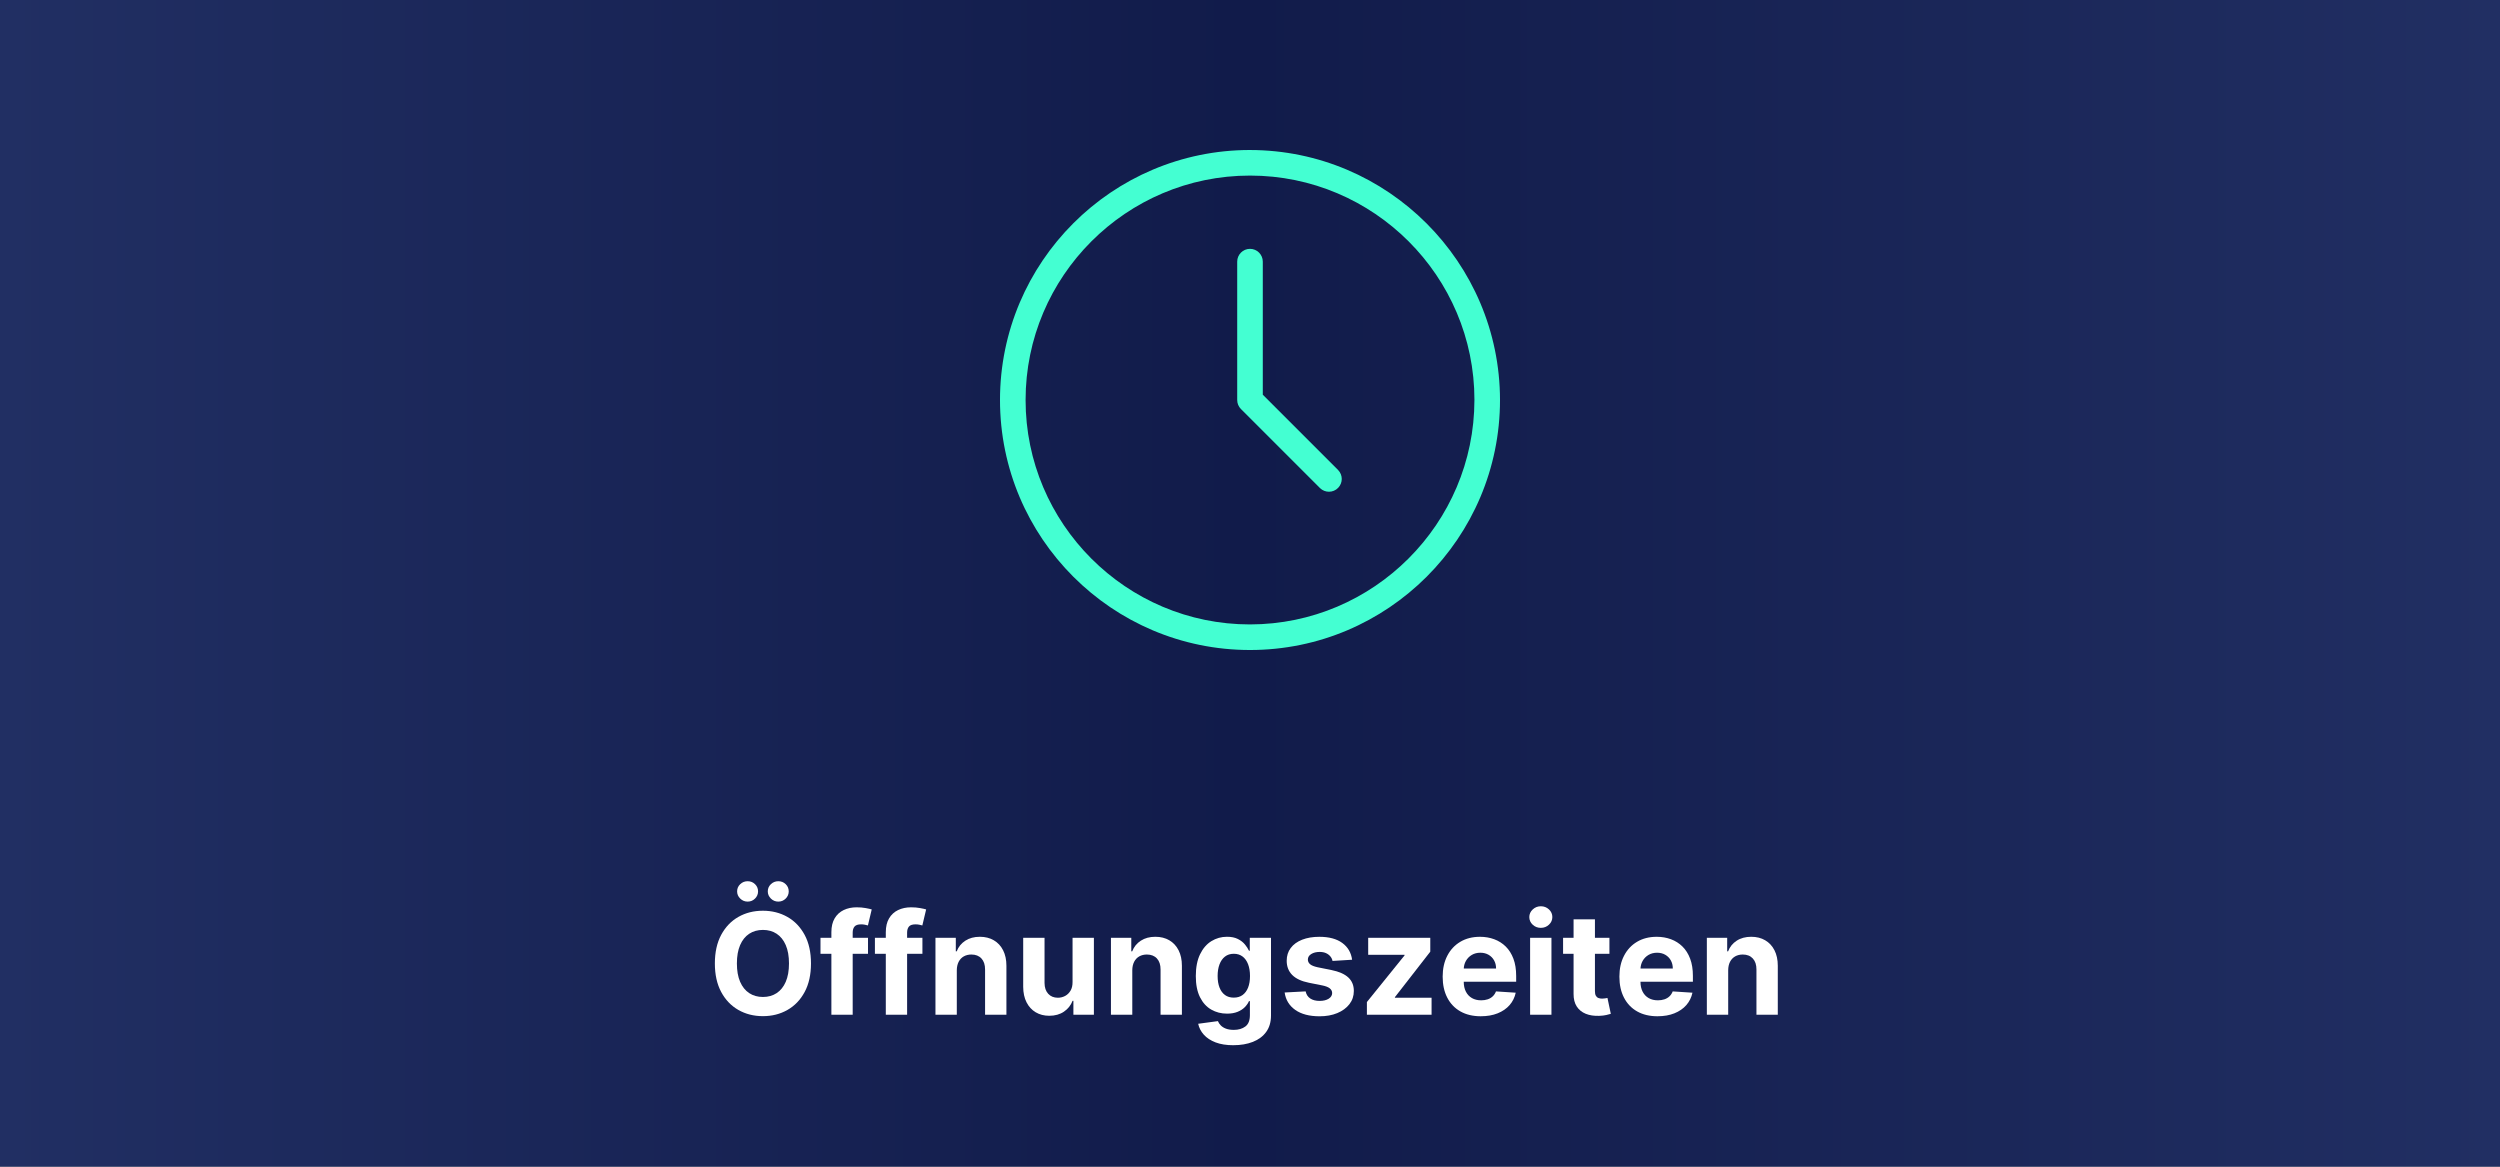
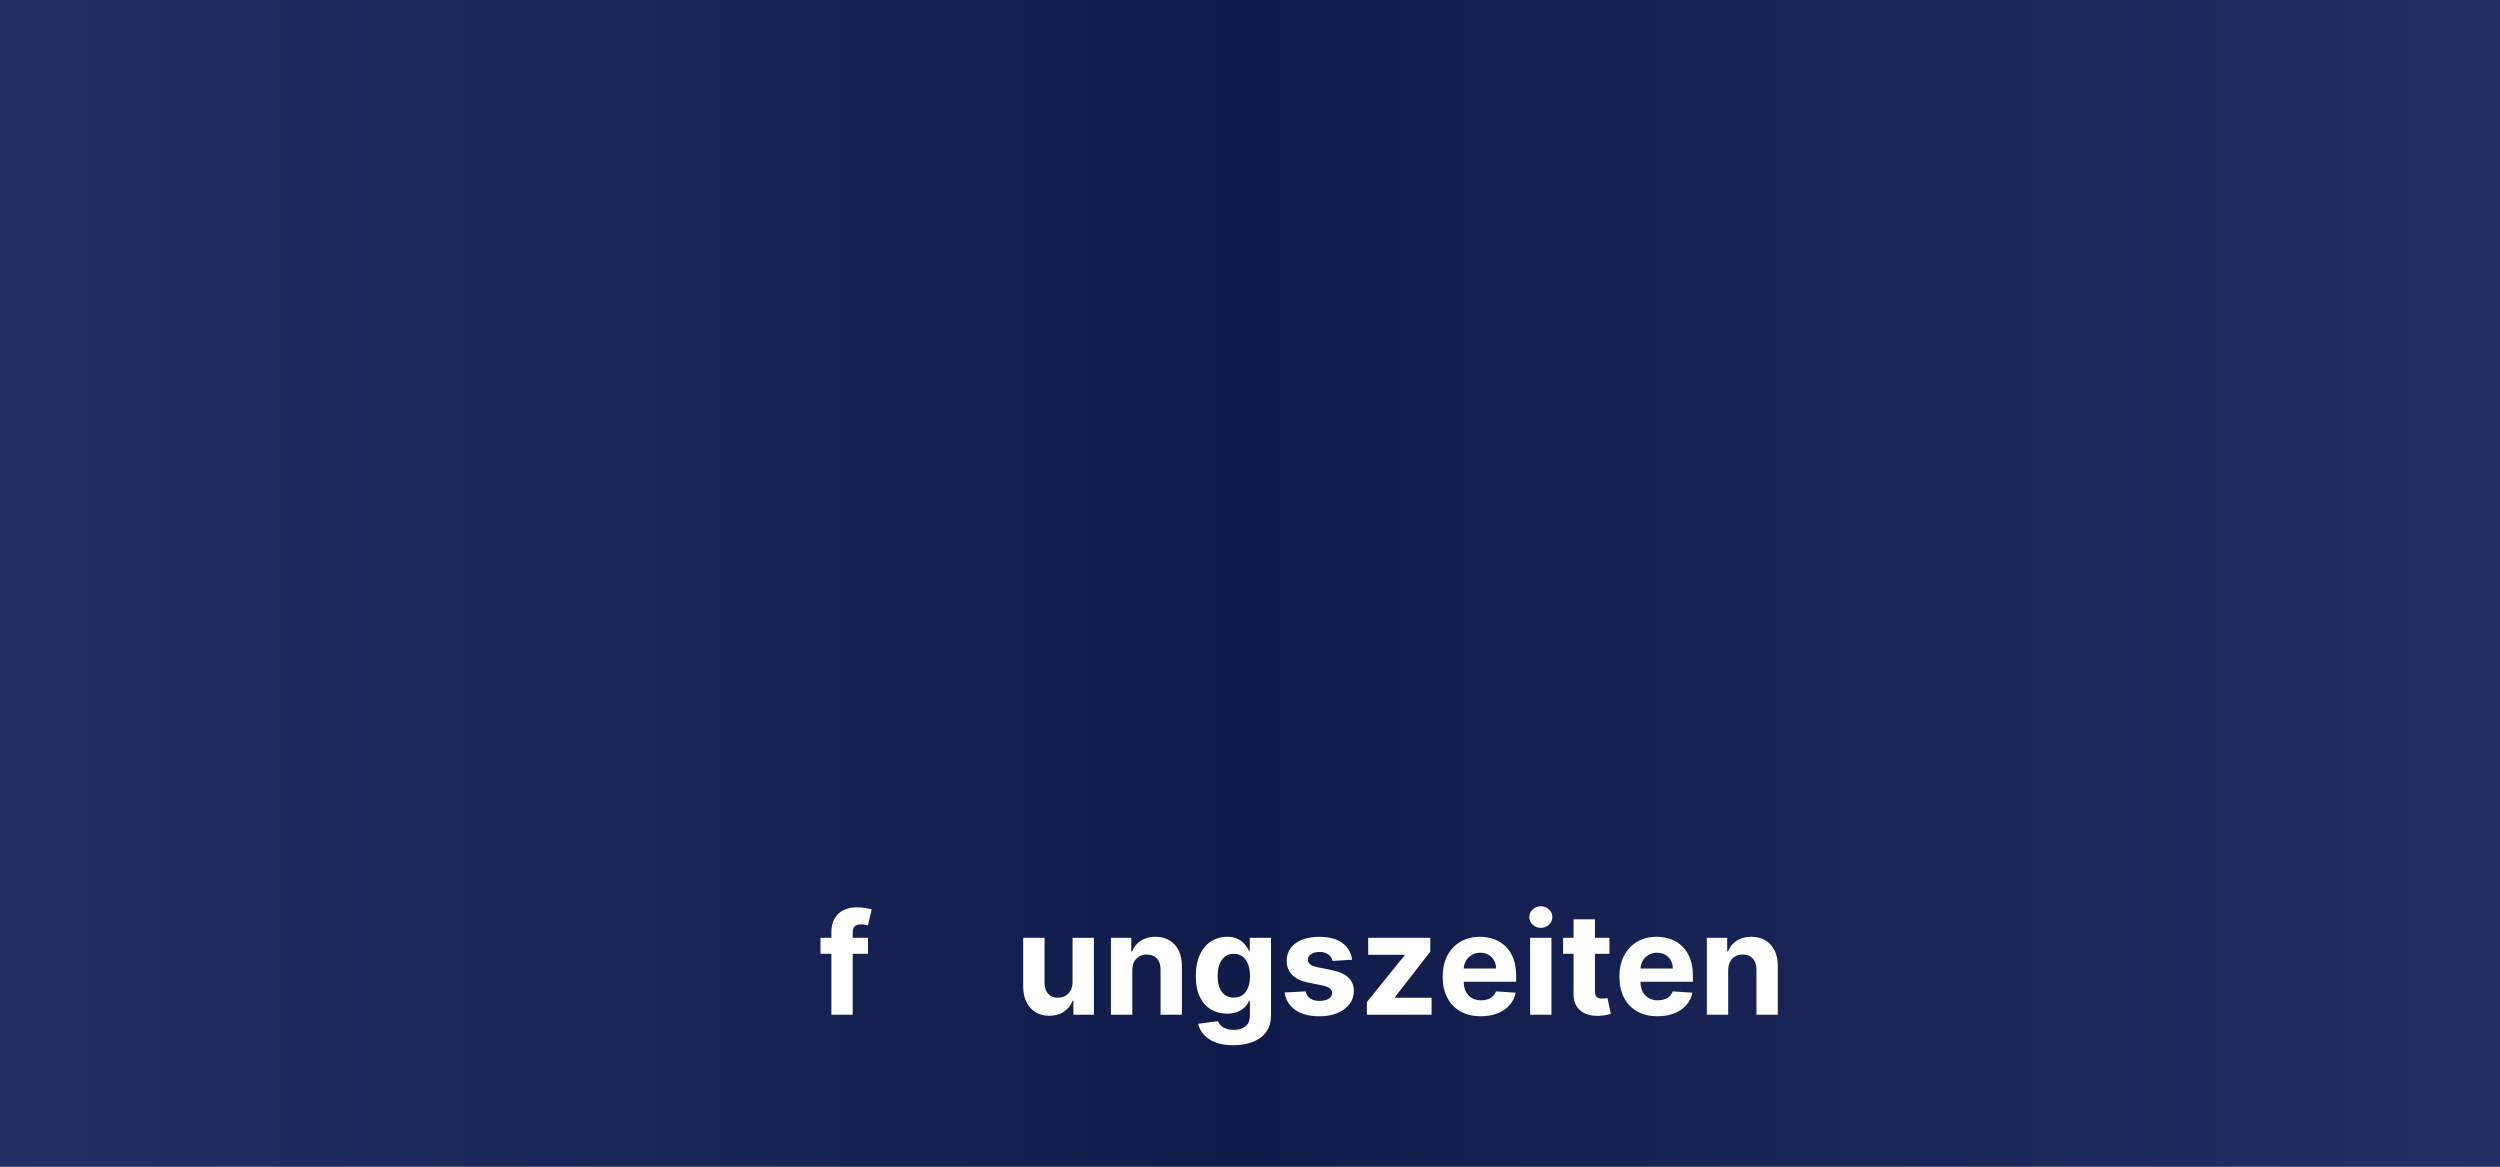
<svg xmlns="http://www.w3.org/2000/svg" viewBox="0 0 212.598 99.213" version="1.1" data-sanitized-data-name="Ebene 1" data-name="Ebene 1" id="Ebene_1">
  <rect x="0" y="0" width="212.598" height="99.213" fill="#808080" stroke="none" />
  <defs>
    <style>
      .cls-1 {
        fill: url(#Unbenannter_Verlauf);
      }

      .cls-1, .cls-2, .cls-3 {
        stroke-width: 0px;
      }

      .cls-2 {
        fill: #44ffd2;
      }

      .cls-3 {
        fill: #fff;
      }
    </style>
    <linearGradient gradientUnits="userSpaceOnUse" gradientTransform="translate(0 99.276) scale(1 -1)" y2="49.669" x2="212.598" y1="49.669" x1="0" data-sanitized-data-name="Unbenannter Verlauf" data-name="Unbenannter Verlauf" id="Unbenannter_Verlauf">
      <stop stop-color="#212f63" offset="0" />
      <stop stop-color="#111b4a" offset=".498" />
      <stop stop-color="#212f63" offset="1" />
    </linearGradient>
  </defs>
  <rect height="99.213" width="212.598" y="0" class="cls-1" />
  <g>
-     <path d="M106.299,12.756h0c-11.723,0-21.26,9.537-21.26,21.26s9.537,21.26,21.26,21.26,21.26-9.537,21.26-21.26c-.013-11.709-9.55-21.246-21.26-21.259h0ZM125.384,34.016c-.012,10.512-8.573,19.073-19.085,19.085-10.522,0-19.084-8.562-19.084-19.085s8.561-19.085,19.085-19.085,19.085,8.561,19.085,19.084h0Z" class="cls-2" />
-     <path d="M107.387,33.566v-11.317c0-.6-.488-1.088-1.088-1.088s-1.088.488-1.088,1.088v11.767c0,.291.113.564.319.769l6.727,6.727c.211.203.483.305.756.305.285,0,.569-.111.782-.332.409-.424.409-1.088-.003-1.514l-6.405-6.406h0Z" class="cls-2" />
-   </g>
+     </g>
  <g>
-     <path d="M68.965,81.931c0,.951-.18,1.761-.539,2.429s-.848,1.177-1.466,1.527c-.618.352-1.312.526-2.082.526-.776,0-1.472-.176-2.088-.528-.616-.353-1.104-.862-1.461-1.529-.358-.668-.537-1.477-.537-2.425s.179-1.762.537-2.43c.358-.667.845-1.177,1.461-1.527.617-.351,1.312-.526,2.088-.526.77,0,1.464.176,2.082.526s1.106.86,1.466,1.527c.359.668.539,1.478.539,2.43ZM67.095,81.931c0-.617-.092-1.137-.275-1.56-.183-.424-.441-.745-.773-.964s-.722-.328-1.167-.328-.835.109-1.168.328c-.332.219-.59.54-.773.964-.183.423-.274.942-.274,1.56s.091,1.136.274,1.56c.184.423.441.744.773.963.333.219.722.328,1.168.328s.835-.109,1.167-.328.59-.54.773-.963c.183-.424.275-.943.275-1.56ZM63.579,76.672c-.245,0-.455-.086-.631-.258s-.264-.376-.264-.611c0-.241.088-.446.264-.614.176-.167.386-.251.631-.251.247,0,.457.084.628.251.172.168.258.373.258.614,0,.235-.086.439-.258.611s-.381.258-.628.258ZM66.187,76.672c-.244,0-.455-.086-.631-.258-.176-.172-.264-.376-.264-.611,0-.241.088-.446.264-.614.176-.167.387-.251.631-.251.247,0,.457.084.628.251.172.168.258.373.258.614,0,.235-.086.439-.258.611s-.381.258-.628.258Z" class="cls-3" />
    <path d="M73.814,79.748v1.364h-4.04v-1.364h4.04ZM70.7,86.294v-7.019c0-.475.093-.868.279-1.181s.441-.547.765-.703.692-.234,1.104-.234c.278,0,.534.021.765.064.231.042.404.081.518.115l-.324,1.363c-.071-.022-.159-.044-.262-.063-.104-.021-.209-.03-.317-.03-.267,0-.453.062-.558.186-.105.123-.158.296-.158.518v6.984h-1.811Z" class="cls-3" />
-     <path d="M78.442,79.748v1.364h-4.04v-1.364h4.04ZM75.328,86.294v-7.019c0-.475.093-.868.279-1.181s.441-.547.765-.703.692-.234,1.104-.234c.278,0,.534.021.765.064.231.042.404.081.518.115l-.324,1.363c-.071-.022-.159-.044-.262-.063-.104-.021-.209-.03-.317-.03-.267,0-.453.062-.558.186-.105.123-.158.296-.158.518v6.984h-1.811Z" class="cls-3" />
-     <path d="M81.366,82.51v3.784h-1.815v-6.546h1.73v1.155h.077c.145-.381.388-.683.729-.905.341-.224.754-.335,1.24-.335.455,0,.851.1,1.189.299.338.198.601.481.788.85s.281.807.281,1.314v4.168h-1.815v-3.844c.002-.4-.1-.714-.307-.939s-.493-.339-.856-.339c-.244,0-.459.053-.646.157-.186.105-.331.258-.435.458-.104.201-.157.441-.16.723Z" class="cls-3" />
    <path d="M91.209,83.507v-3.759h1.815v6.546h-1.743v-1.188h-.068c-.148.383-.393.691-.735.924-.342.233-.759.35-1.25.35-.438,0-.823-.1-1.155-.298-.333-.199-.592-.481-.778-.849-.186-.366-.281-.805-.283-1.316v-4.168h1.815v3.844c.003.387.107.692.312.917.204.224.479.336.822.336.219,0,.423-.05.614-.151.19-.101.344-.25.462-.449.118-.198.175-.444.172-.737Z" class="cls-3" />
    <path d="M96.289,82.51v3.784h-1.815v-6.546h1.73v1.155h.077c.145-.381.388-.683.729-.905.341-.224.754-.335,1.24-.335.455,0,.851.1,1.189.299.338.198.601.481.788.85s.281.807.281,1.314v4.168h-1.815v-3.844c.002-.4-.1-.714-.307-.939s-.493-.339-.856-.339c-.244,0-.459.053-.646.157-.186.105-.331.258-.435.458-.104.201-.157.441-.16.723Z" class="cls-3" />
    <path d="M104.884,88.885c-.588,0-1.092-.08-1.511-.24-.419-.161-.752-.379-.999-.654-.248-.275-.408-.586-.482-.93l1.679-.226c.051.131.132.253.243.366.111.114.258.206.441.275.183.069.407.104.671.104.395,0,.721-.096.978-.288.257-.191.386-.512.386-.961v-1.197h-.077c-.08.182-.199.354-.358.516-.159.162-.364.294-.614.396s-.548.153-.895.153c-.491,0-.938-.114-1.34-.343-.402-.229-.722-.58-.959-1.053s-.356-1.072-.356-1.796c0-.742.121-1.361.362-1.858.241-.497.563-.869.965-1.116.402-.247.843-.371,1.323-.371.366,0,.673.062.92.186.247.124.446.277.599.46.152.184.269.363.352.539h.068v-1.1h1.804v6.609c0,.558-.137,1.023-.409,1.398-.273.375-.65.656-1.132.846-.481.188-1.035.283-1.66.283ZM104.922,84.837c.293,0,.541-.073.744-.22s.359-.356.469-.631.164-.603.164-.986-.054-.717-.162-.999c-.108-.283-.264-.503-.469-.659-.205-.155-.453-.234-.746-.234-.298,0-.549.081-.754.241s-.359.383-.465.667c-.105.284-.157.612-.157.984,0,.378.053.704.16.978.106.274.261.486.464.636.203.148.454.224.752.224Z" class="cls-3" />
    <path d="M114.979,81.615l-1.662.102c-.028-.142-.09-.271-.184-.385-.094-.115-.217-.208-.368-.277-.152-.069-.333-.104-.544-.104-.281,0-.519.059-.711.177-.193.118-.29.275-.29.471,0,.156.062.289.188.396.125.108.339.194.644.26l1.185.239c.636.13,1.11.341,1.423.63.312.29.469.671.469,1.143,0,.429-.125.806-.377,1.129-.251.324-.595.576-1.031.757s-.938.271-1.506.271c-.867,0-1.557-.182-2.069-.543-.513-.362-.813-.856-.901-1.481l1.785-.094c.055.265.186.466.393.604s.473.206.797.206c.318,0,.574-.062.77-.186.194-.123.293-.283.296-.479-.003-.165-.072-.301-.209-.407s-.347-.188-.631-.245l-1.134-.226c-.639-.128-1.114-.35-1.425-.665-.312-.315-.467-.718-.467-1.206,0-.42.114-.782.343-1.087.229-.304.552-.538.968-.703.416-.164.904-.247,1.464-.247.826,0,1.478.175,1.953.524.477.35.754.825.834,1.428Z" class="cls-3" />
    <path d="M116.24,86.294v-1.082l3.204-3.968v-.047h-3.094v-1.449h5.28v1.181l-3.009,3.869v.047h3.119v1.449h-5.501Z" class="cls-3" />
    <path d="M125.93,86.422c-.673,0-1.252-.137-1.736-.411s-.857-.663-1.118-1.168c-.262-.504-.393-1.102-.393-1.792,0-.673.131-1.264.393-1.772.261-.509.63-.905,1.105-1.188.476-.284,1.035-.427,1.677-.427.432,0,.835.069,1.208.207.374.138.7.345.98.62.279.275.498.621.654,1.037s.234.903.234,1.46v.498h-5.527v-1.125h3.818c0-.261-.057-.492-.171-.694-.113-.201-.271-.36-.471-.475-.2-.115-.433-.173-.696-.173-.275,0-.52.063-.731.189-.211.126-.377.296-.496.507-.119.212-.181.447-.184.705v1.07c0,.323.061.604.182.839.12.236.292.418.514.546s.484.191.788.191c.201,0,.386-.028.554-.085s.312-.142.431-.256c.119-.113.21-.253.272-.417l1.679.11c-.085.403-.259.755-.521,1.055s-.601.532-1.015.699c-.413.166-.89.249-1.43.249Z" class="cls-3" />
    <path d="M131.031,78.904c-.271,0-.501-.089-.692-.268-.192-.18-.288-.396-.288-.648s.097-.469.29-.649.423-.271.69-.271c.27,0,.5.089.692.269.191.179.287.395.287.647s-.096.47-.287.649c-.192.181-.423.271-.692.271ZM130.119,86.294v-6.546h1.815v6.546h-1.815Z" class="cls-3" />
    <path d="M136.864,79.748v1.364h-3.941v-1.364h3.941ZM133.817,78.181h1.815v6.102c0,.168.025.298.076.391.052.092.123.156.216.193.092.037.199.056.321.056.085,0,.171-.008.256-.023s.15-.027.196-.036l.285,1.351c-.091.028-.219.062-.384.101-.164.038-.364.062-.601.07-.438.017-.82-.042-1.148-.175-.328-.134-.583-.341-.765-.622s-.271-.637-.269-1.065v-6.341Z" class="cls-3" />
    <path d="M140.959,86.422c-.673,0-1.252-.137-1.736-.411s-.857-.663-1.118-1.168c-.262-.504-.393-1.102-.393-1.792,0-.673.131-1.264.393-1.772.261-.509.63-.905,1.105-1.188.476-.284,1.035-.427,1.677-.427.432,0,.835.069,1.208.207.374.138.7.345.98.62.279.275.498.621.654,1.037s.234.903.234,1.46v.498h-5.527v-1.125h3.818c0-.261-.057-.492-.171-.694-.113-.201-.271-.36-.471-.475-.2-.115-.433-.173-.696-.173-.275,0-.52.063-.731.189-.211.126-.377.296-.496.507-.119.212-.181.447-.184.705v1.07c0,.323.061.604.182.839.12.236.292.418.514.546s.484.191.788.191c.201,0,.386-.028.554-.085s.312-.142.431-.256c.119-.113.21-.253.272-.417l1.679.11c-.085.403-.259.755-.521,1.055s-.601.532-1.015.699c-.413.166-.89.249-1.43.249Z" class="cls-3" />
    <path d="M146.964,82.51v3.784h-1.815v-6.546h1.729v1.155h.077c.145-.381.388-.683.729-.905.341-.224.755-.335,1.24-.335.454,0,.851.1,1.188.299.339.198.602.481.789.85s.281.807.281,1.314v4.168h-1.815v-3.844c.003-.4-.1-.714-.307-.939-.208-.226-.493-.339-.856-.339-.245,0-.46.053-.646.157-.186.105-.33.258-.435.458-.104.201-.156.441-.159.723Z" class="cls-3" />
  </g>
</svg>